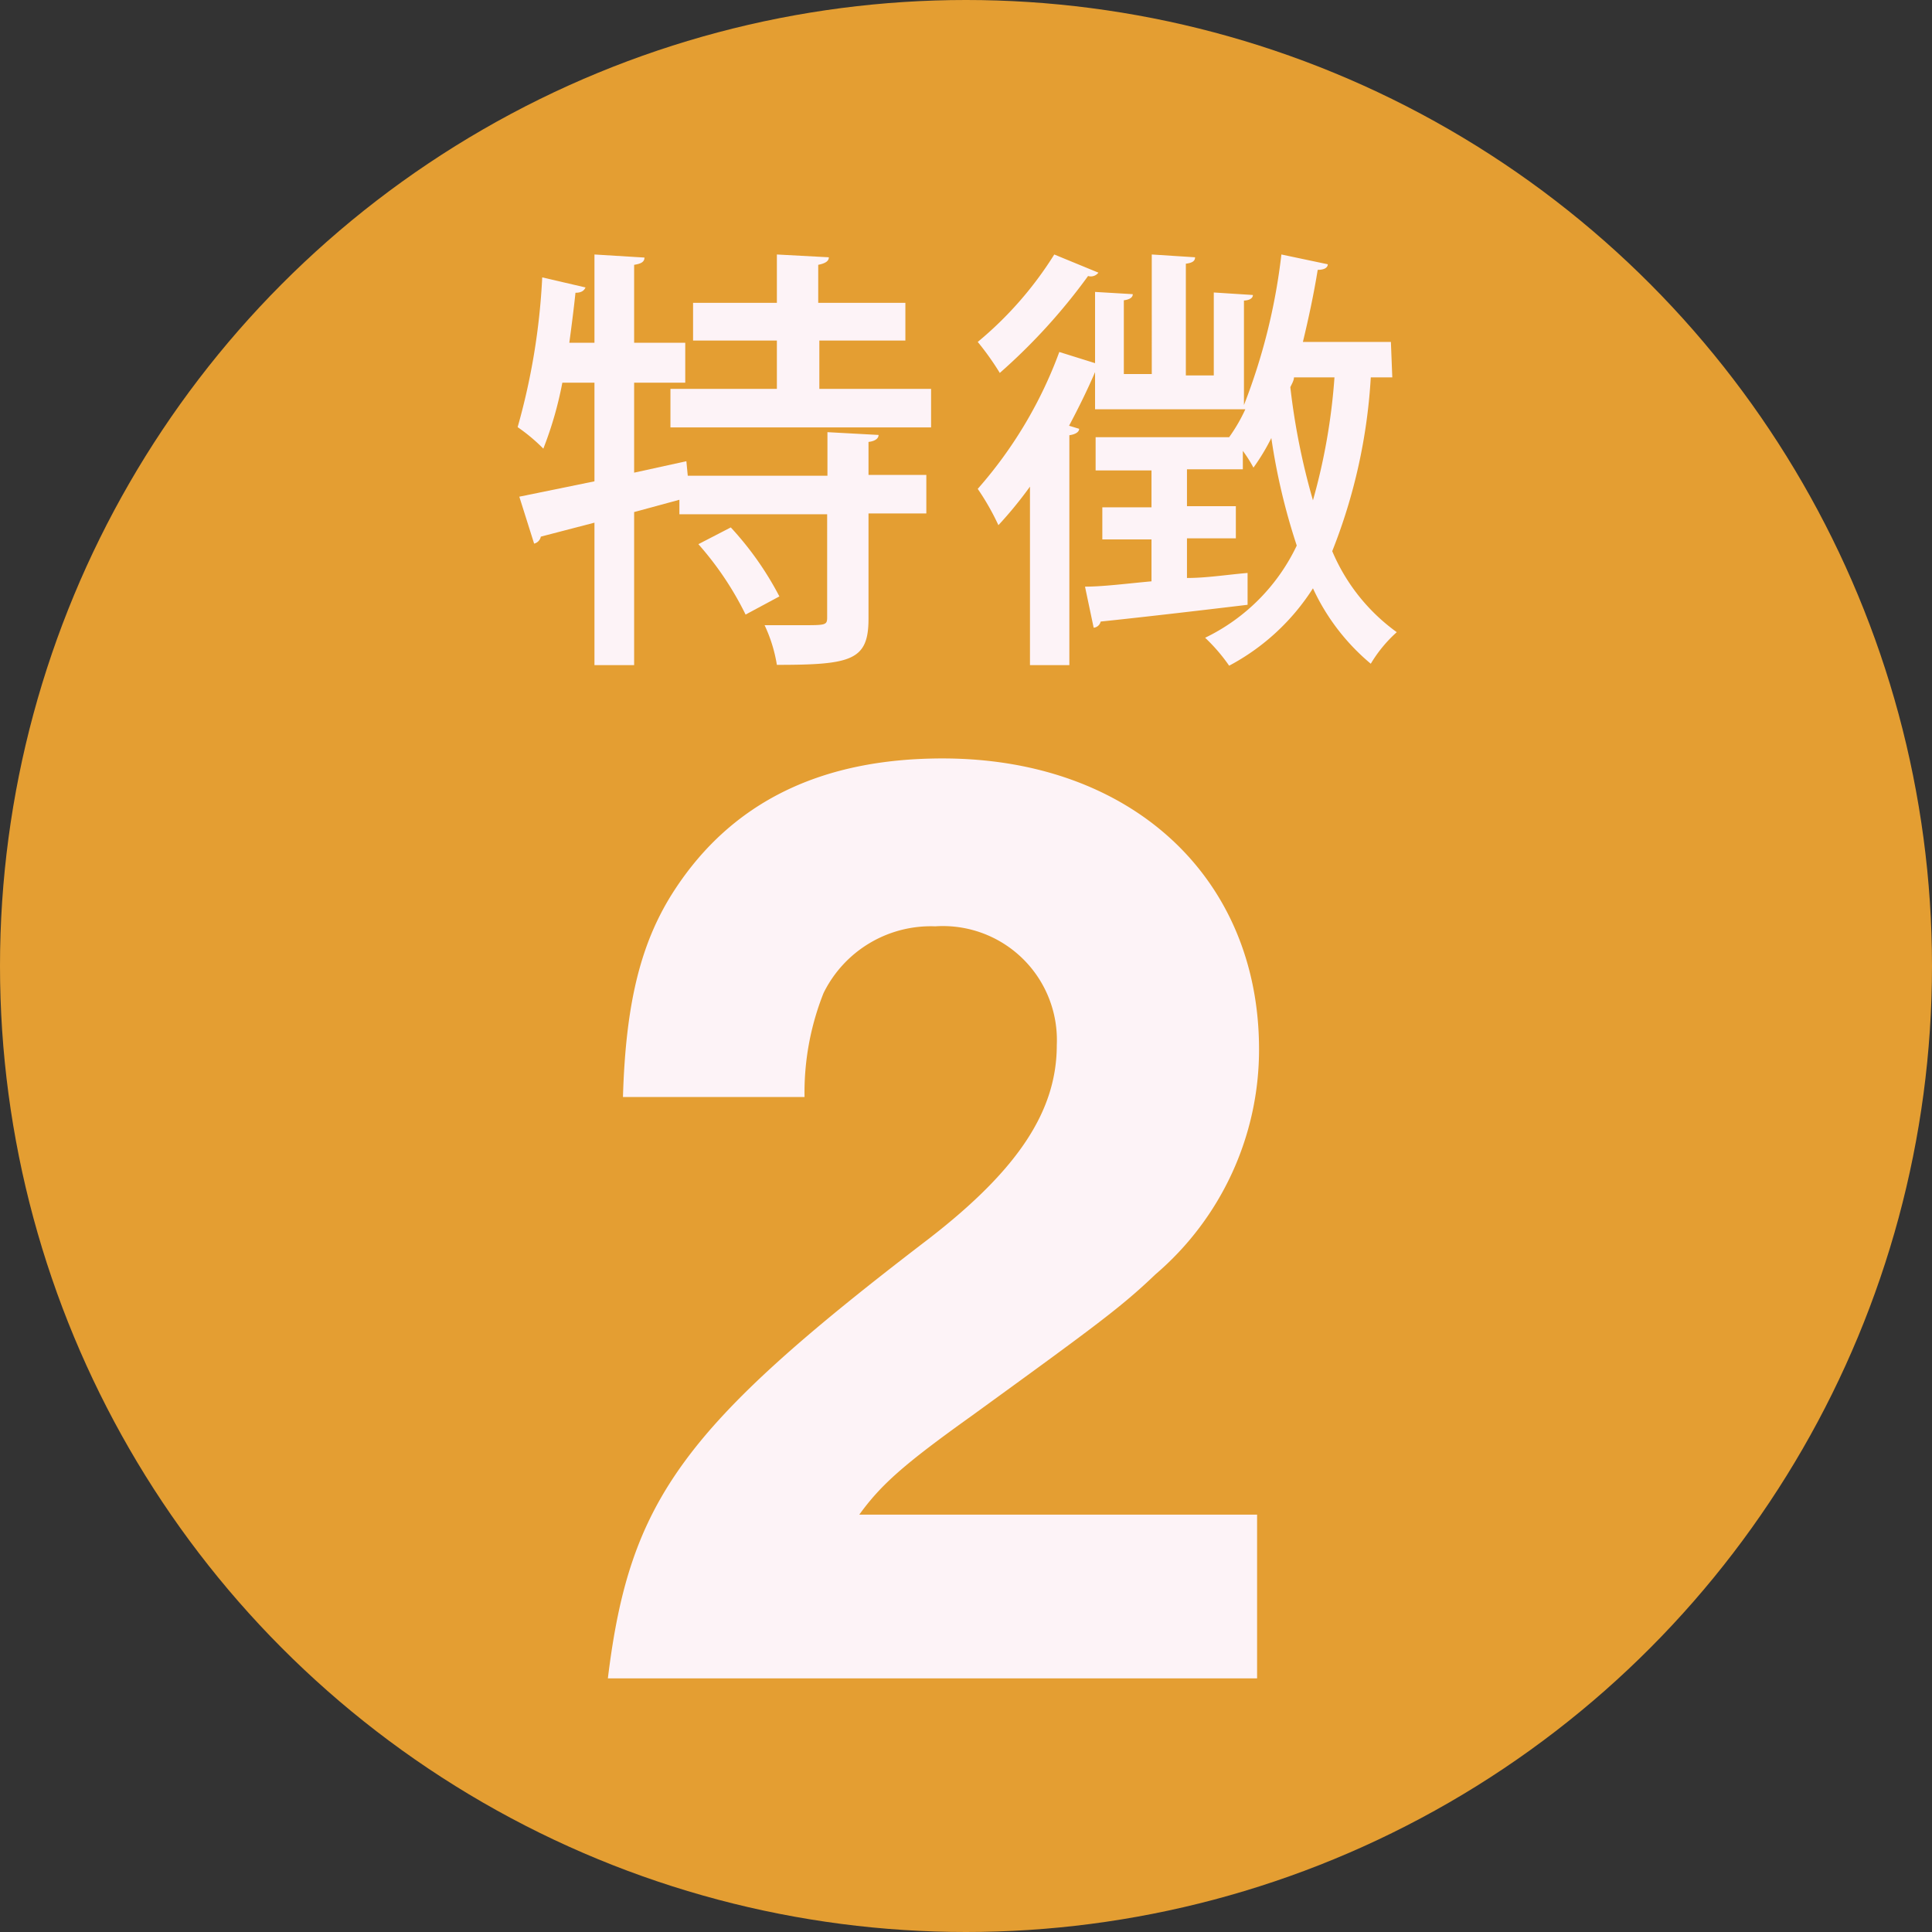
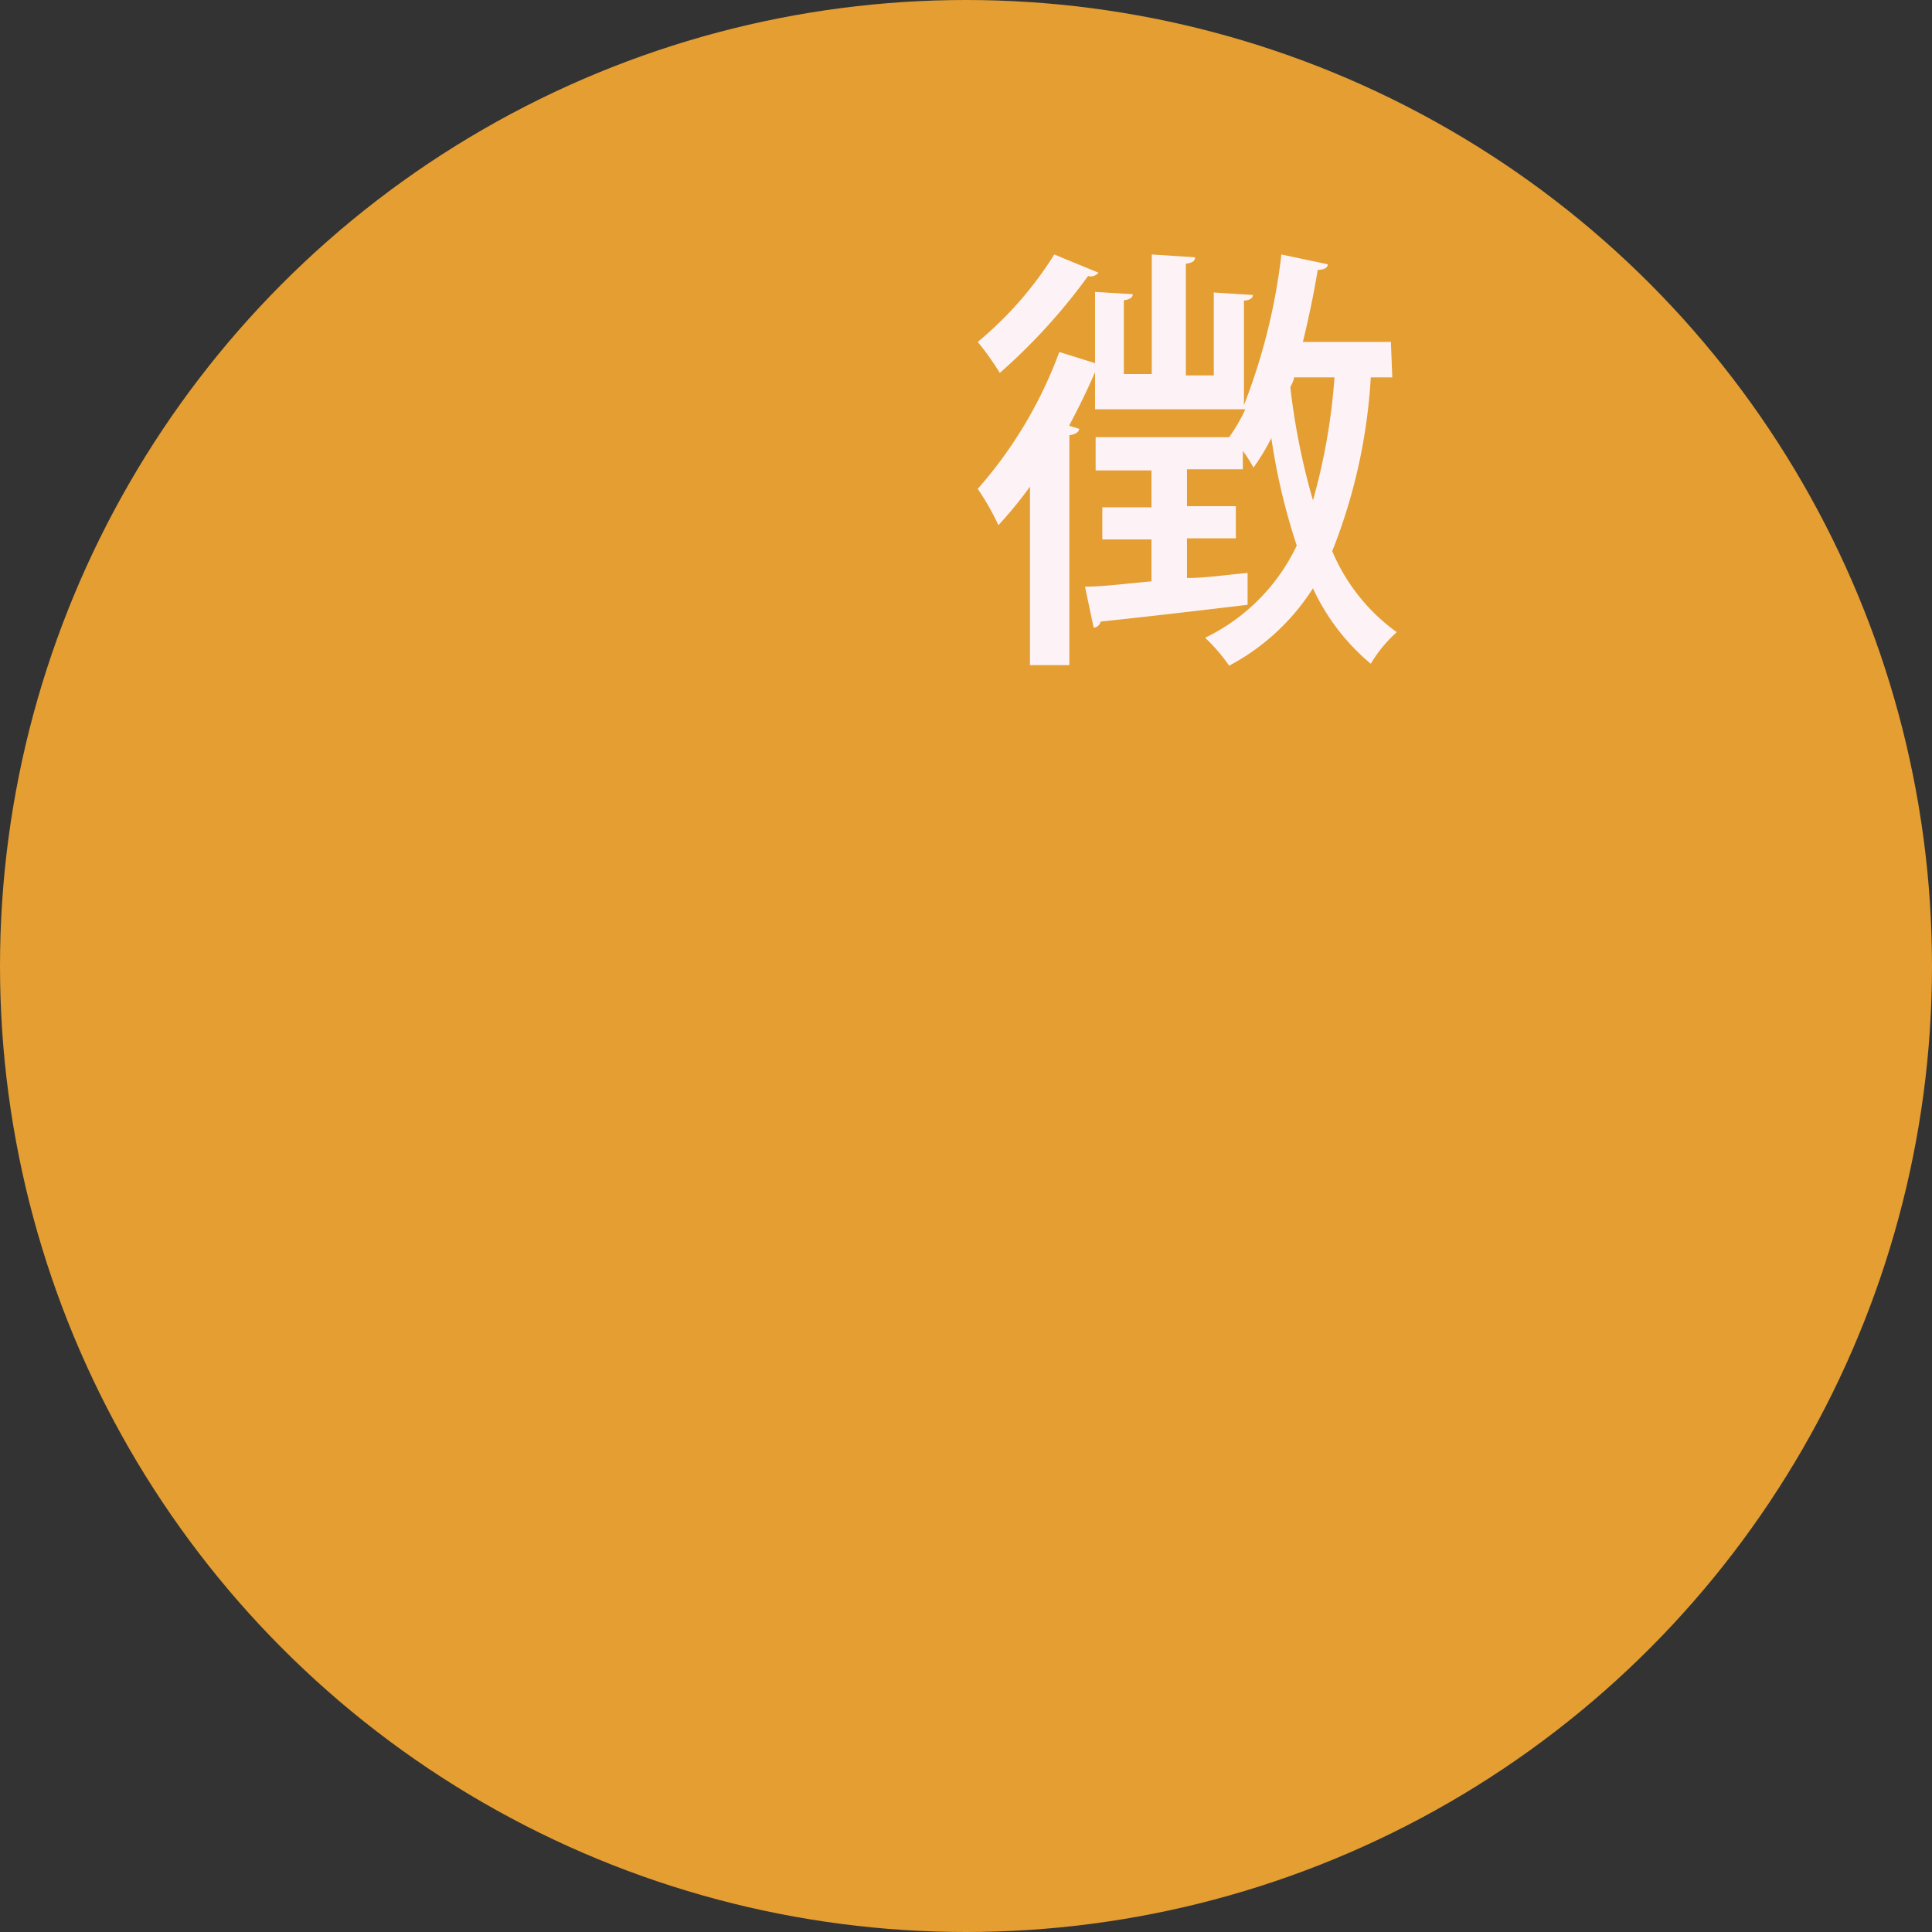
<svg xmlns="http://www.w3.org/2000/svg" viewBox="0 0 69.16 69.16">
  <rect x="0" y="0" width="69.16" height="69.16" fill="#333333" stroke="none" />
  <defs>
    <style>.cls-1{fill:#e49e32;}.cls-2{fill:#fdf3f7;}</style>
  </defs>
  <g id="レイヤー_2" data-name="レイヤー 2">
    <g id="_005" data-name="005">
      <circle class="cls-1" cx="34.58" cy="34.58" r="34.58" />
-       <path class="cls-2" d="M45,60.08H21.76c.78-6.4,2.68-9,11.48-15.73,3.22-2.49,4.59-4.59,4.59-6.94a4.08,4.08,0,0,0-4.35-4.25,4.28,4.28,0,0,0-4,2.39,9.64,9.64,0,0,0-.68,3.72h-6.5c.1-3.38.64-5.57,1.86-7.43,2.05-3.13,5.23-4.69,9.58-4.69,6.74,0,11.33,4.25,11.33,10.41a10.58,10.58,0,0,1-3.71,8.06c-1.22,1.17-2.15,1.85-6.6,5.08-2.39,1.71-3.22,2.44-4,3.52H45Z" />
-       <path class="cls-2" d="M31.45,15.57c0,.12-.11.22-.36.25V17h2.07v1.38H31.09v3.77c0,1.49-.61,1.65-3.28,1.65a5.3,5.3,0,0,0-.44-1.42l1.36,0c.82,0,.88,0,.88-.28V18.41H24.32v-.52l-1.62.44v5.48H21.28v-5.1l-1.92.5a.32.32,0,0,1-.24.25l-.53-1.68,2.69-.55V13.7H20.13a13.22,13.22,0,0,1-.68,2.36,6.46,6.46,0,0,0-.92-.77,23.88,23.88,0,0,0,.88-5.36l1.55.36c-.05.11-.14.19-.36.19-.06.58-.14,1.19-.22,1.79h.9V9.11l1.79.11c0,.15-.11.22-.37.26v2.79h1.83V13.7H22.7v3.22l1.87-.41.05.52h5V15.47Zm-2.12-1.65h4V15.3H24V13.92h3.81V12.19h-3V10.84h3V9.11l1.86.1c0,.14-.13.22-.38.27v1.36h3.12v1.35H29.33ZM26.69,22A11.3,11.3,0,0,0,25,19.48l1.16-.6a11.33,11.33,0,0,1,1.74,2.47Z" />
      <path class="cls-2" d="M49.84,13.51h-.77a19.93,19.93,0,0,1-1.38,6.22A6.87,6.87,0,0,0,50,22.63a4.84,4.84,0,0,0-.93,1.13A7.75,7.75,0,0,1,47,21.06a8,8,0,0,1-3,2.77,6.32,6.32,0,0,0-.86-1,7,7,0,0,0,3.28-3.3,22.7,22.7,0,0,1-.91-3.85,7.63,7.63,0,0,1-.64,1.06,4.7,4.7,0,0,0-.38-.6v.66H42.49v1.32h1.75v1.15H42.49v1.42c.71,0,1.45-.12,2.17-.18l0,1.14c-2,.24-4,.47-5.26.6a.28.28,0,0,1-.25.22L38.84,21c.66,0,1.49-.11,2.38-.19V19.31H39.46V18.16h1.76V16.84h-2V15.65H44l0,0a6,6,0,0,0,.58-1H39.2V13.32h0c-.27.63-.59,1.28-.93,1.92l.36.11c0,.12-.14.2-.35.23v8.23H36.87V17.42a14.63,14.63,0,0,1-1.13,1.38A8.92,8.92,0,0,0,35,17.5a15.5,15.5,0,0,0,2.92-4.9L39.2,13V10.45l1.35.08c0,.12-.11.19-.32.22v2.64h1V9.11l1.55.1c0,.13-.09.2-.33.23v4h1V10.47l1.4.09c0,.11-.11.19-.32.2V14.5a21.56,21.56,0,0,0,1.34-5.39l1.66.35c0,.13-.14.2-.36.2-.14.87-.33,1.75-.53,2.58h3.15ZM39.32,9.76a.34.34,0,0,1-.37.12,21.17,21.17,0,0,1-3.16,3.47A9.86,9.86,0,0,0,35,12.24a13,13,0,0,0,2.74-3.13Zm7,3.75c0,.11-.08.24-.13.35A24.56,24.56,0,0,0,47,17.91a21.76,21.76,0,0,0,.77-4.4Z" />
    </g>
  </g>
</svg>